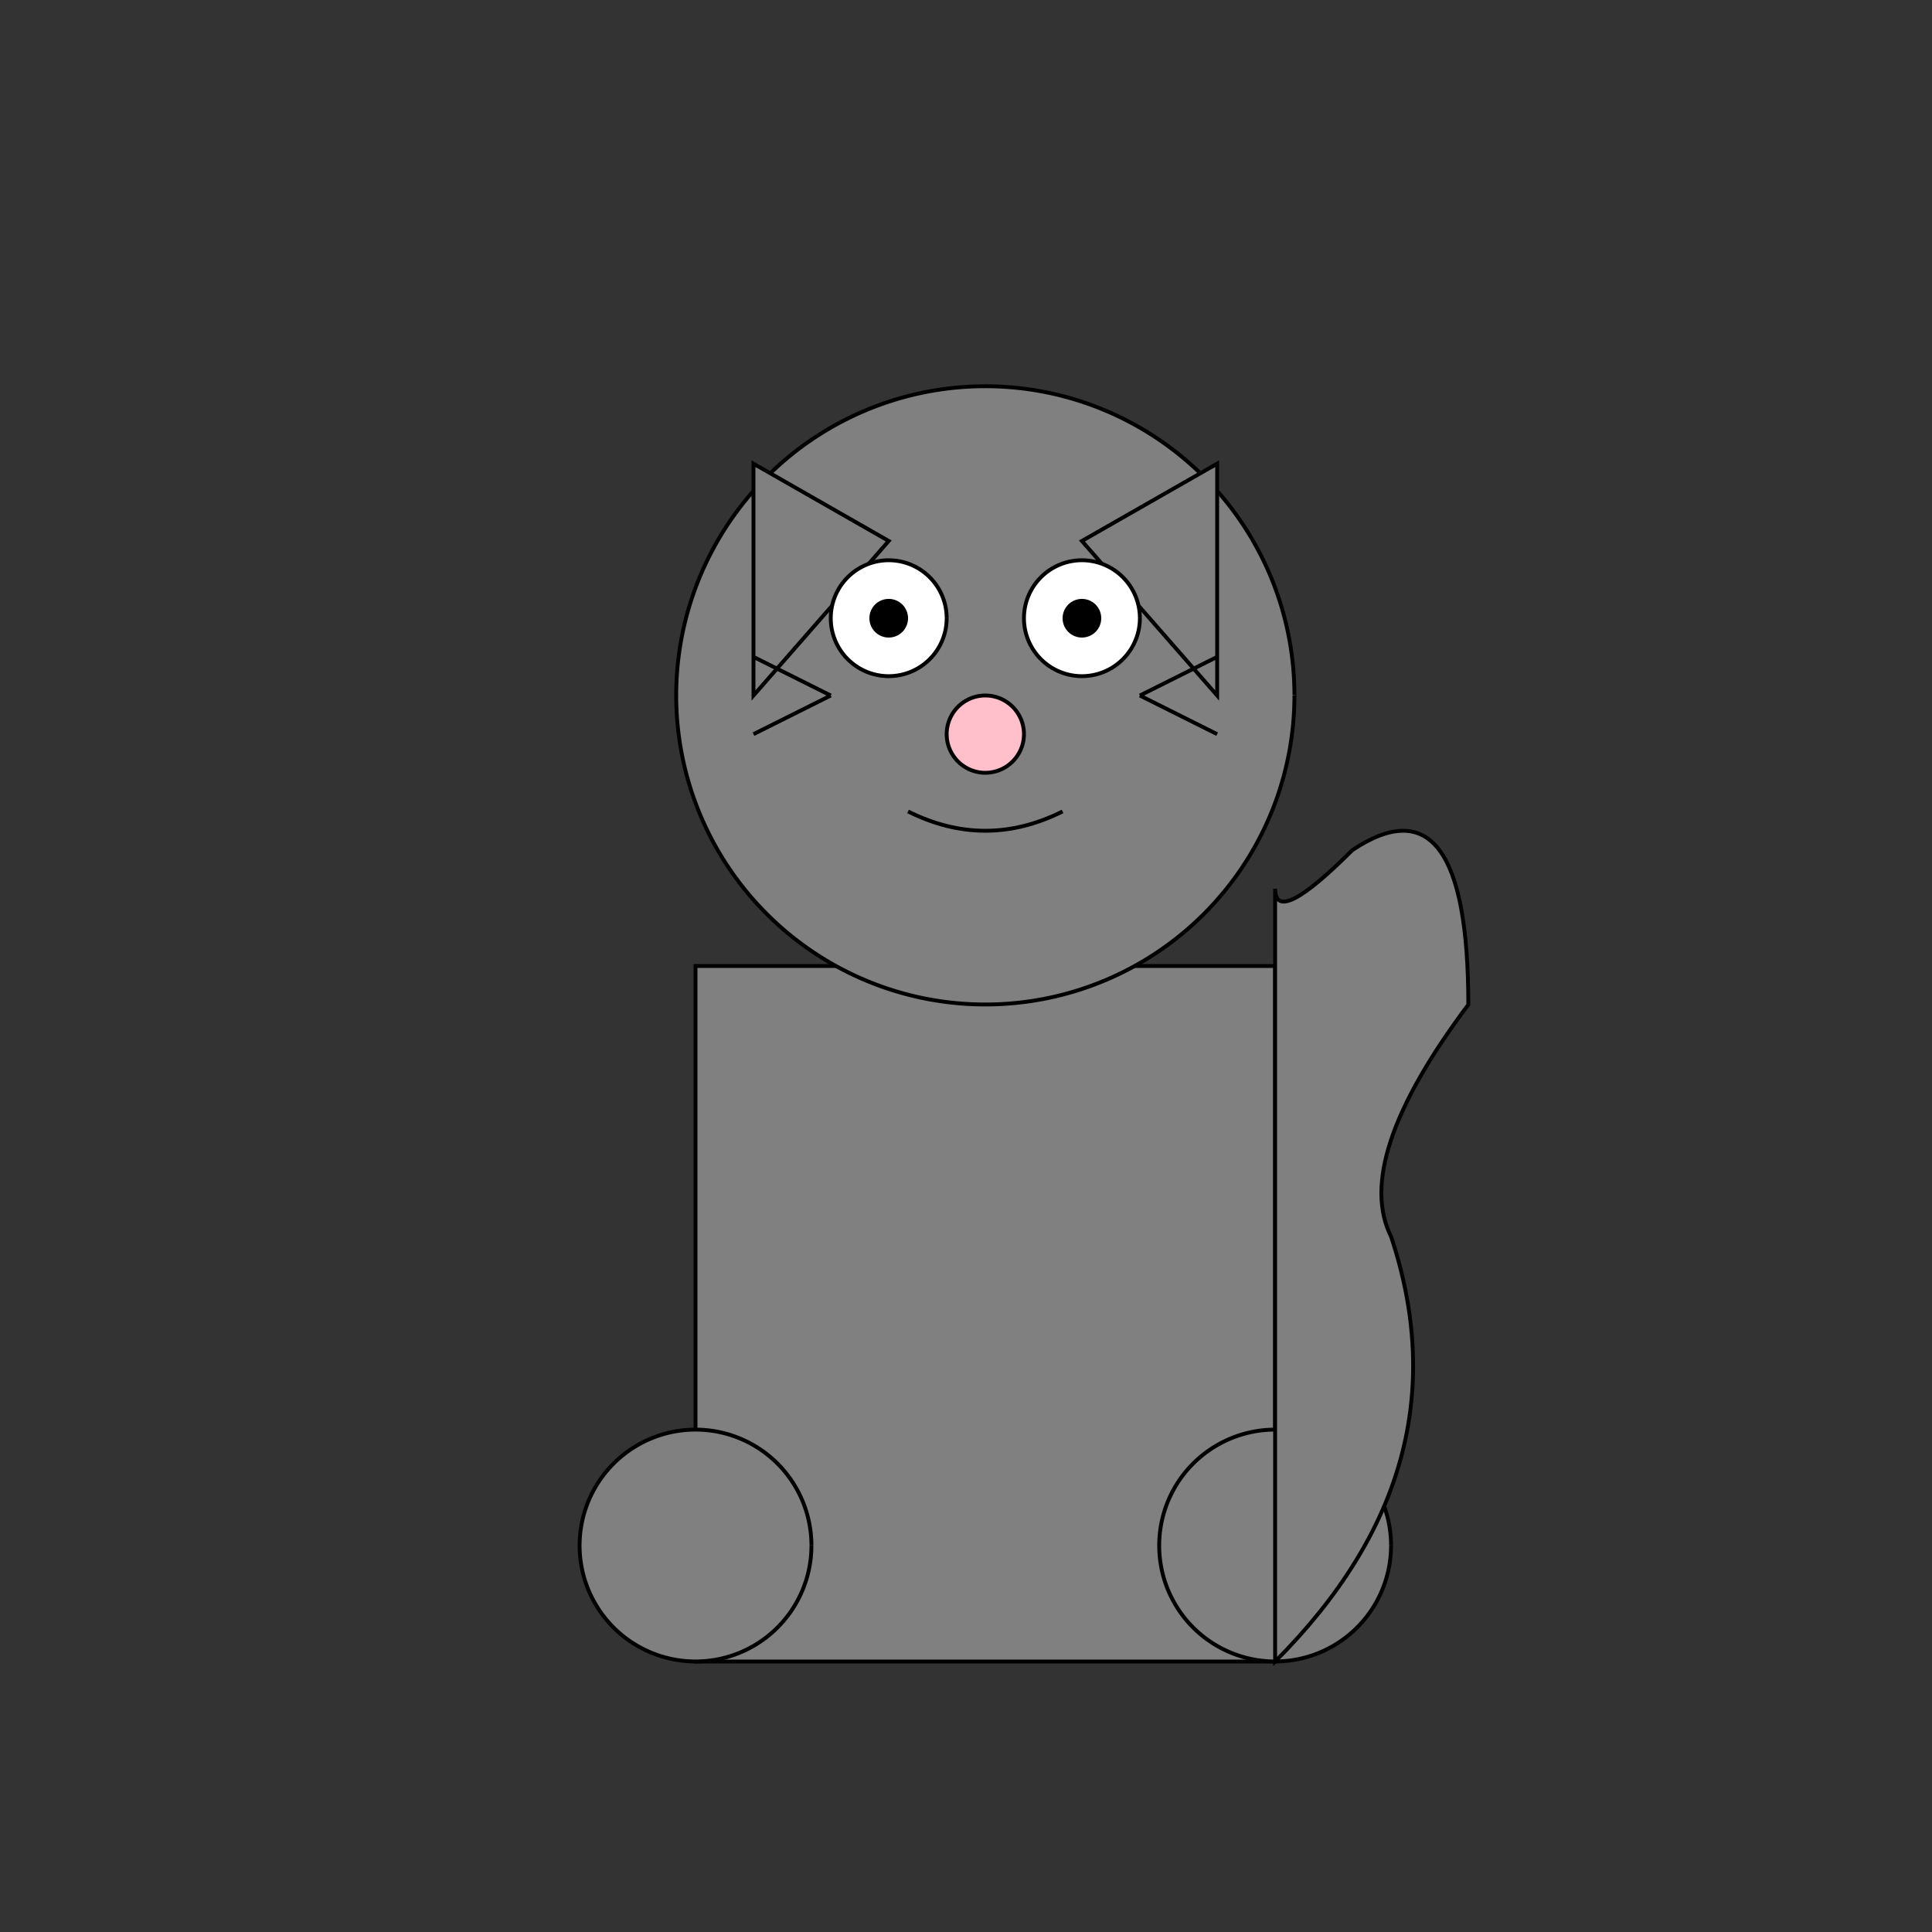
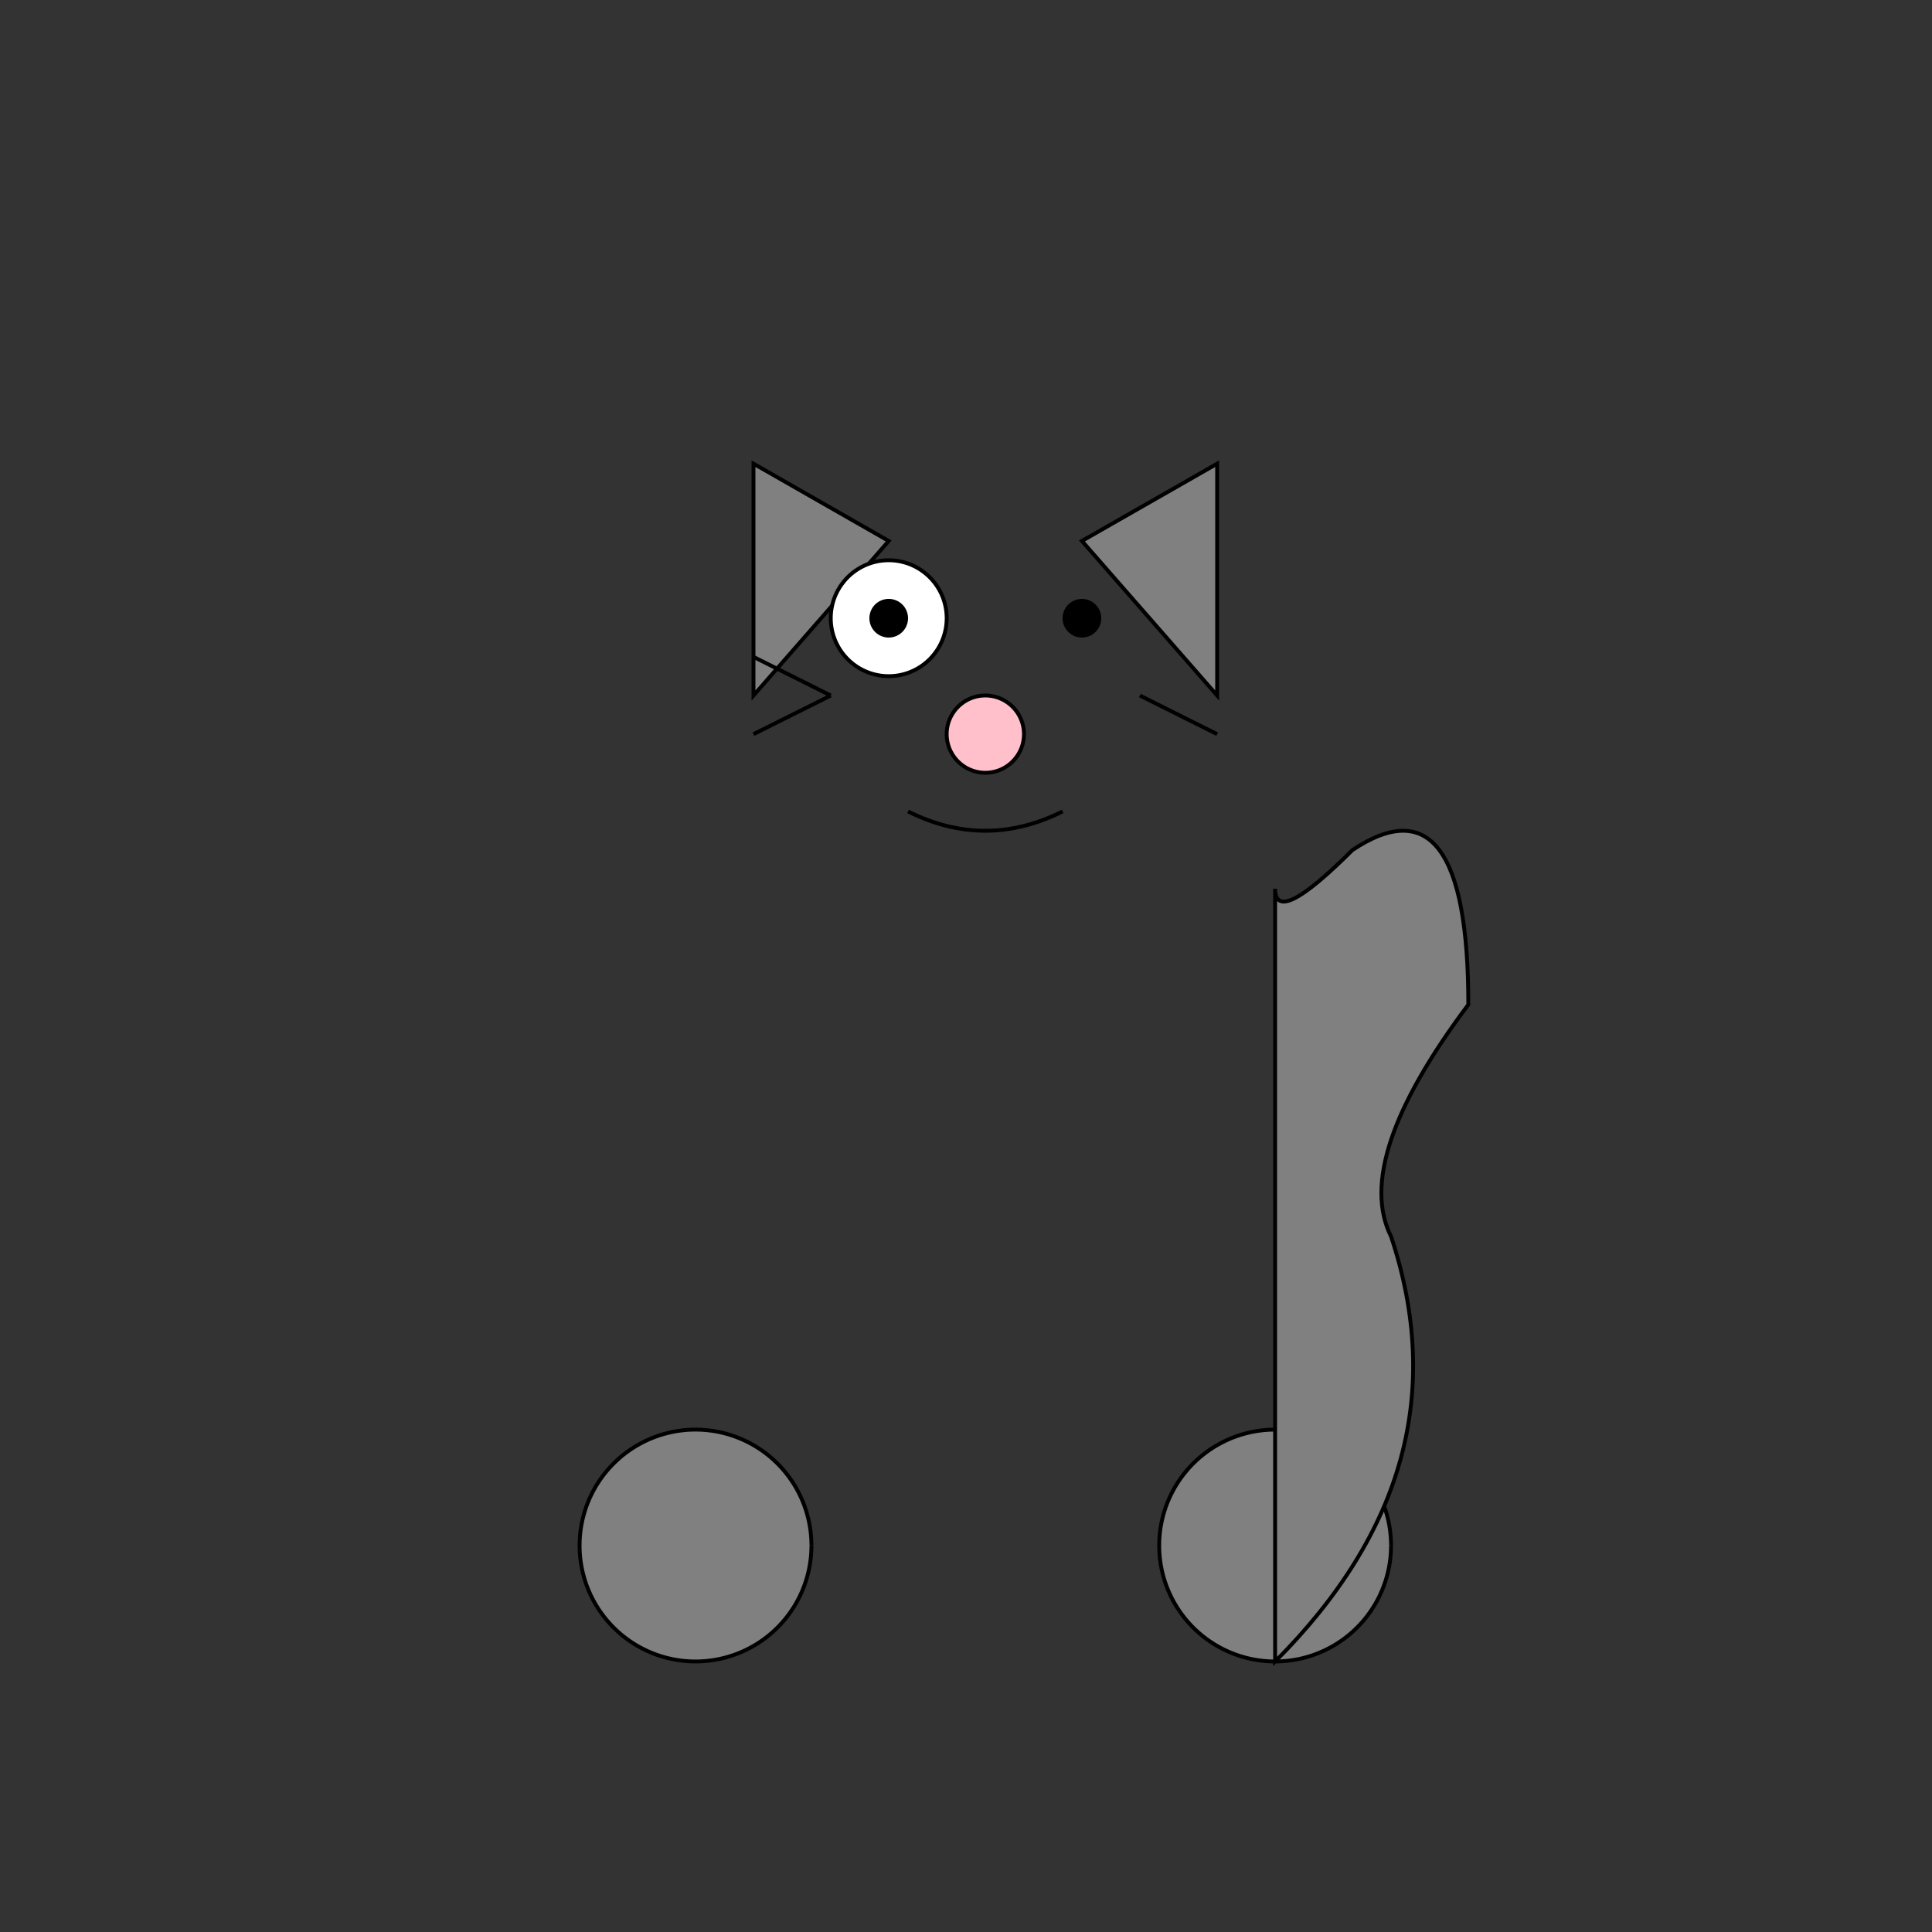
<svg xmlns="http://www.w3.org/2000/svg" width="500" height="500">
  <rect width="100%" height="100%" fill="#333333" stroke="none" />
  <defs />
  <g>
-     <rect fill="gray" stroke="none" x="180" y="250" width="150" height="180" />
-     <rect fill="none" stroke="#000000" x="180" y="250" width="150" height="180" stroke-miterlimit="10" stroke-dasharray="" />
-     <path fill="gray" stroke="#000000" paint-order="fill stroke markers" d=" M 335 180 A 80 80 0 1 1 335 179.92" stroke-miterlimit="10" stroke-dasharray="" />
    <path fill="gray" stroke="#000000" paint-order="fill stroke markers" d=" M 195 120 L 230 140 L 195 180 Z" stroke-miterlimit="10" stroke-dasharray="" />
    <path fill="gray" stroke="#000000" paint-order="fill stroke markers" d=" M 315 120 L 280 140 L 315 180 Z" stroke-miterlimit="10" stroke-dasharray="" />
    <path fill="white" stroke="#000000" paint-order="fill stroke markers" d=" M 245 160 A 15 15 0 1 1 245 159.985" stroke-miterlimit="10" stroke-dasharray="" />
-     <path fill="white" stroke="#000000" paint-order="fill stroke markers" d=" M 295 160 A 15 15 0 1 1 295 159.985" stroke-miterlimit="10" stroke-dasharray="" />
    <path fill="black" stroke="none" paint-order="stroke fill markers" d=" M 235 160 A 5 5 0 1 1 235 159.995" />
    <path fill="black" stroke="none" paint-order="stroke fill markers" d=" M 285 160 A 5 5 0 1 1 285 159.995" />
    <path fill="pink" stroke="#000000" paint-order="fill stroke markers" d=" M 265 190 A 10 10 0 1 1 265 189.99" stroke-miterlimit="10" stroke-dasharray="" />
    <path fill="none" stroke="black" paint-order="fill stroke markers" d=" M 235 210 Q 255 220 275 210" stroke-miterlimit="10" stroke-dasharray="" />
    <path fill="none" stroke="black" paint-order="fill stroke markers" d=" M 215 180 L 195 190" stroke-miterlimit="10" stroke-dasharray="" />
    <path fill="none" stroke="black" paint-order="fill stroke markers" d=" M 215 180 L 195 170" stroke-miterlimit="10" stroke-dasharray="" />
    <path fill="none" stroke="black" paint-order="fill stroke markers" d=" M 295 180 L 315 190" stroke-miterlimit="10" stroke-dasharray="" />
-     <path fill="none" stroke="black" paint-order="fill stroke markers" d=" M 295 180 L 315 170" stroke-miterlimit="10" stroke-dasharray="" />
    <path fill="gray" stroke="black" paint-order="fill stroke markers" d=" M 210 400 A 30 30 0 1 1 210 399.97" stroke-miterlimit="10" stroke-dasharray="" />
    <path fill="gray" stroke="black" paint-order="fill stroke markers" d=" M 360 400 A 30 30 0 1 1 360 399.97" stroke-miterlimit="10" stroke-dasharray="" />
    <path fill="gray" stroke="black" paint-order="fill stroke markers" d=" M 330 430 Q 380 380 360 320 Q 350 300 380 260 Q 380 200 350 220 Q 330 240 330 230 Z" stroke-miterlimit="10" stroke-dasharray="" />
  </g>
</svg>